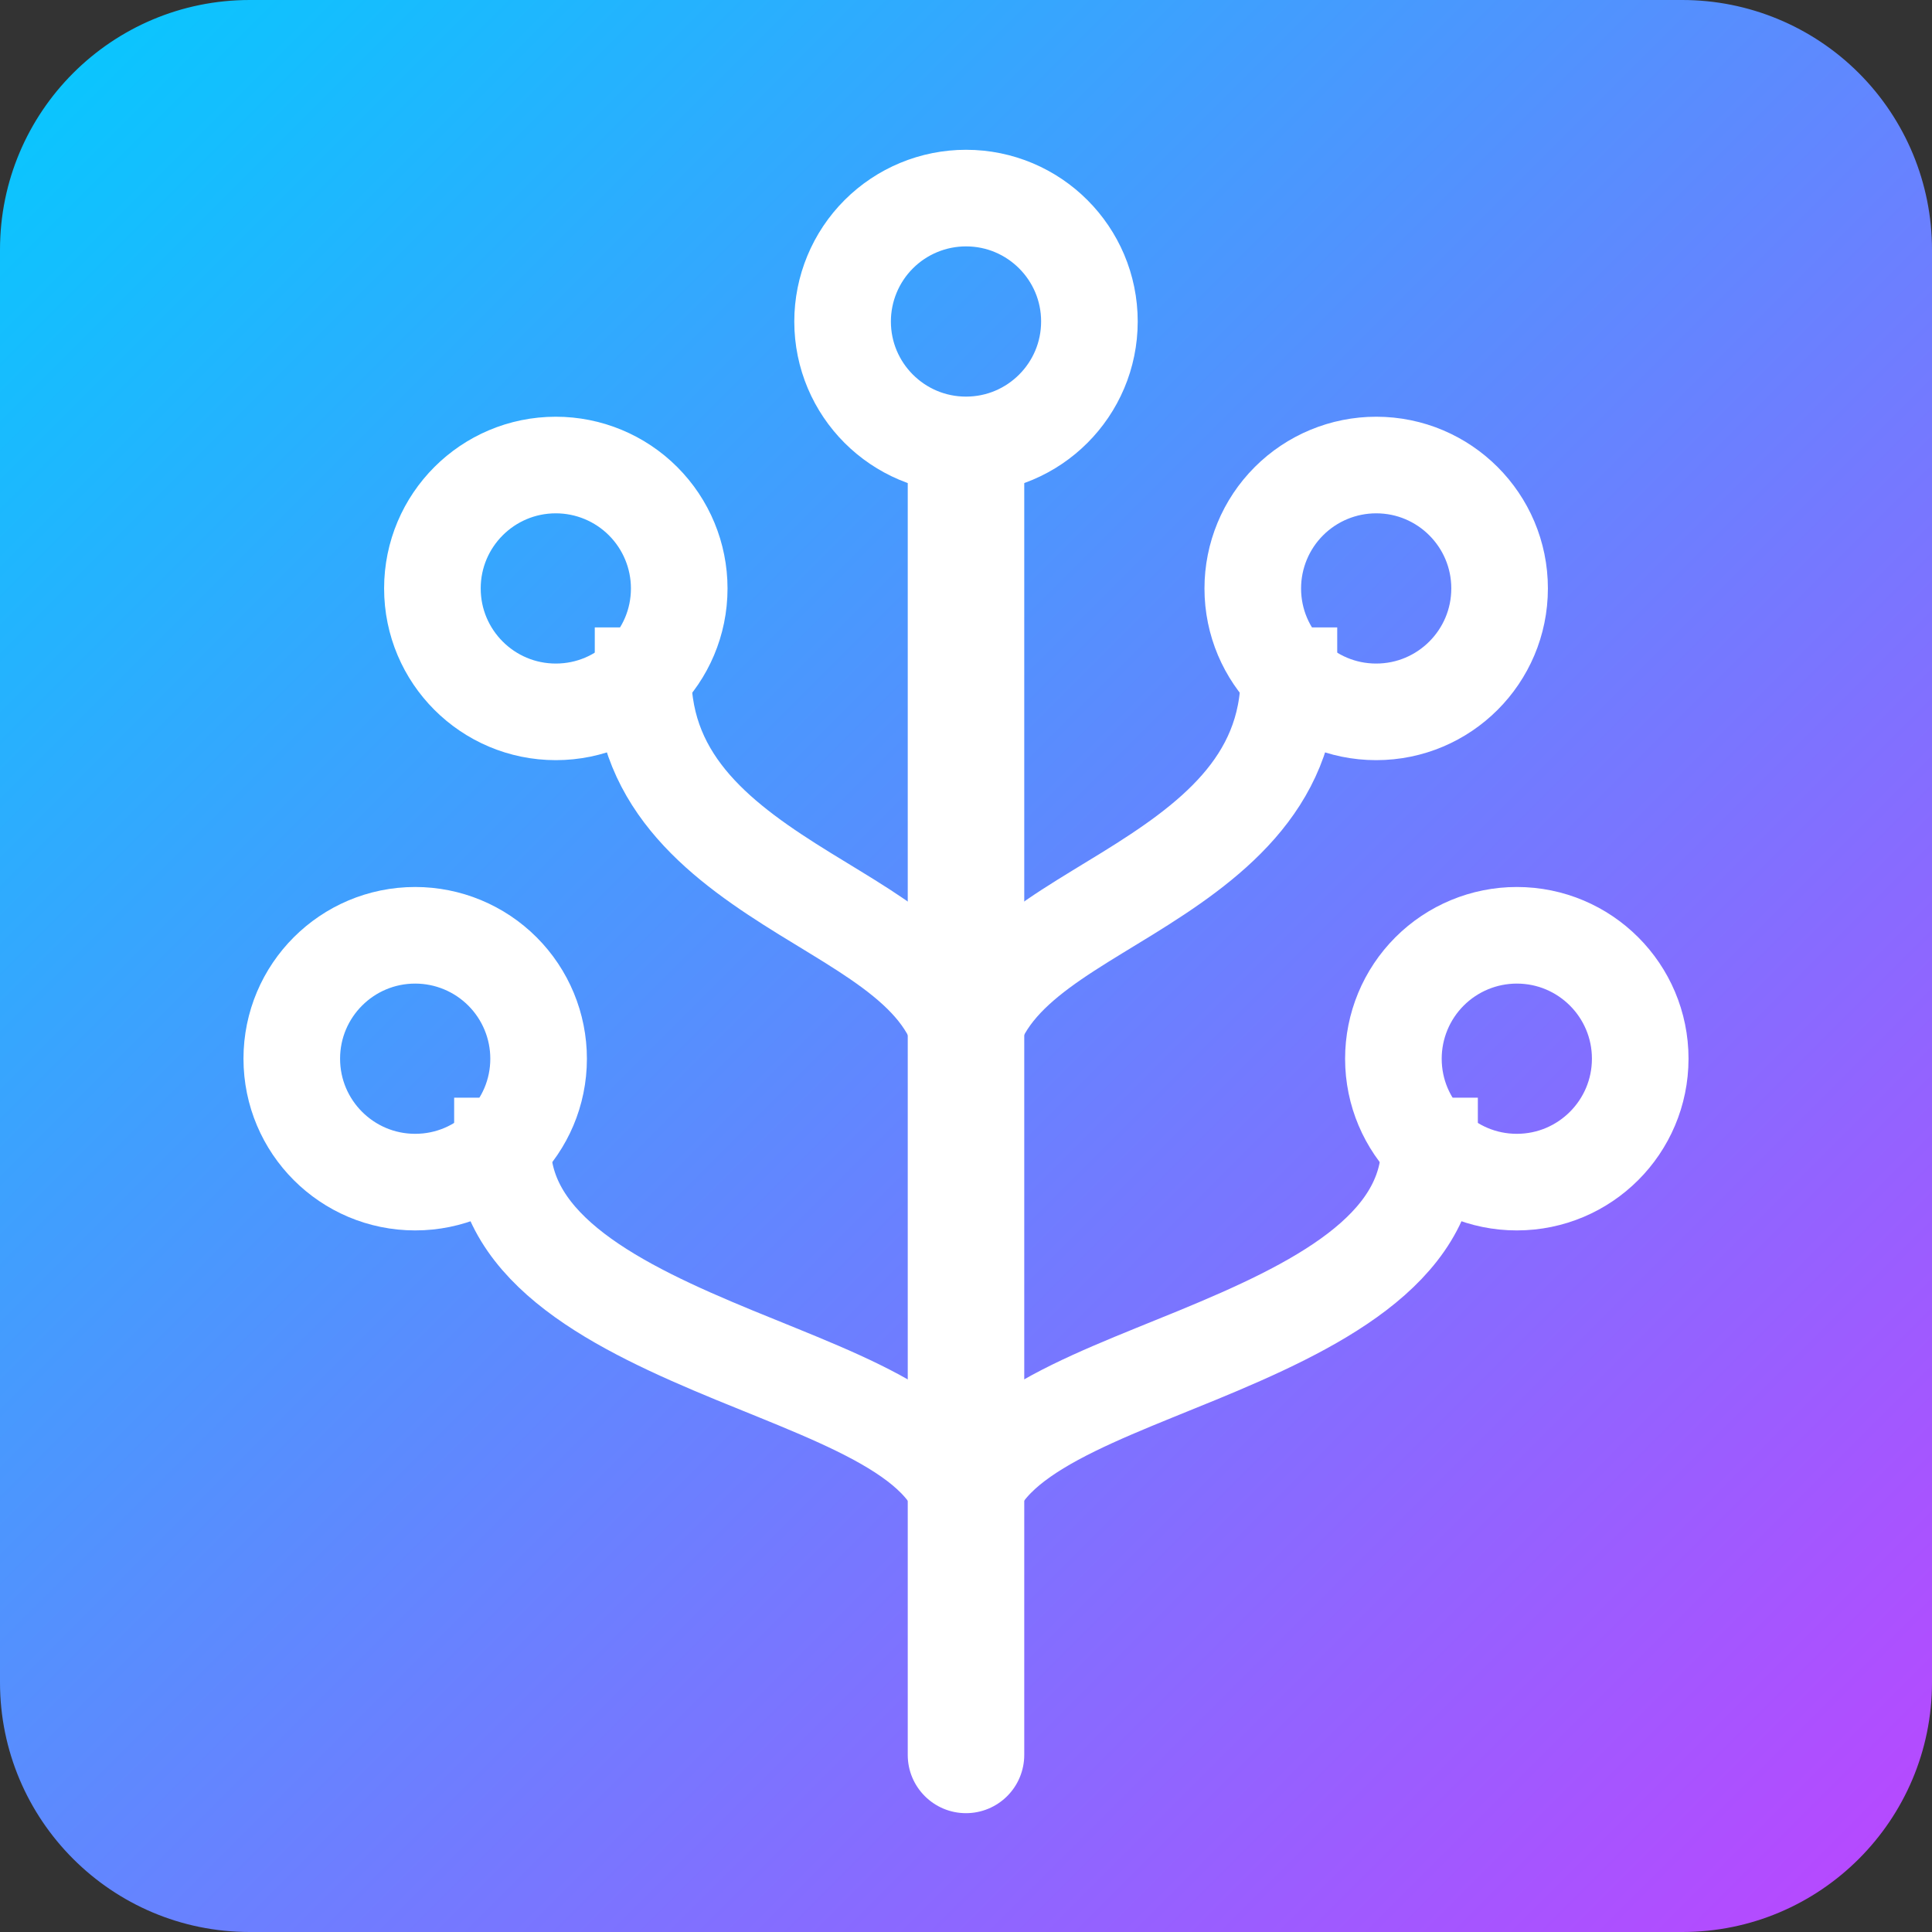
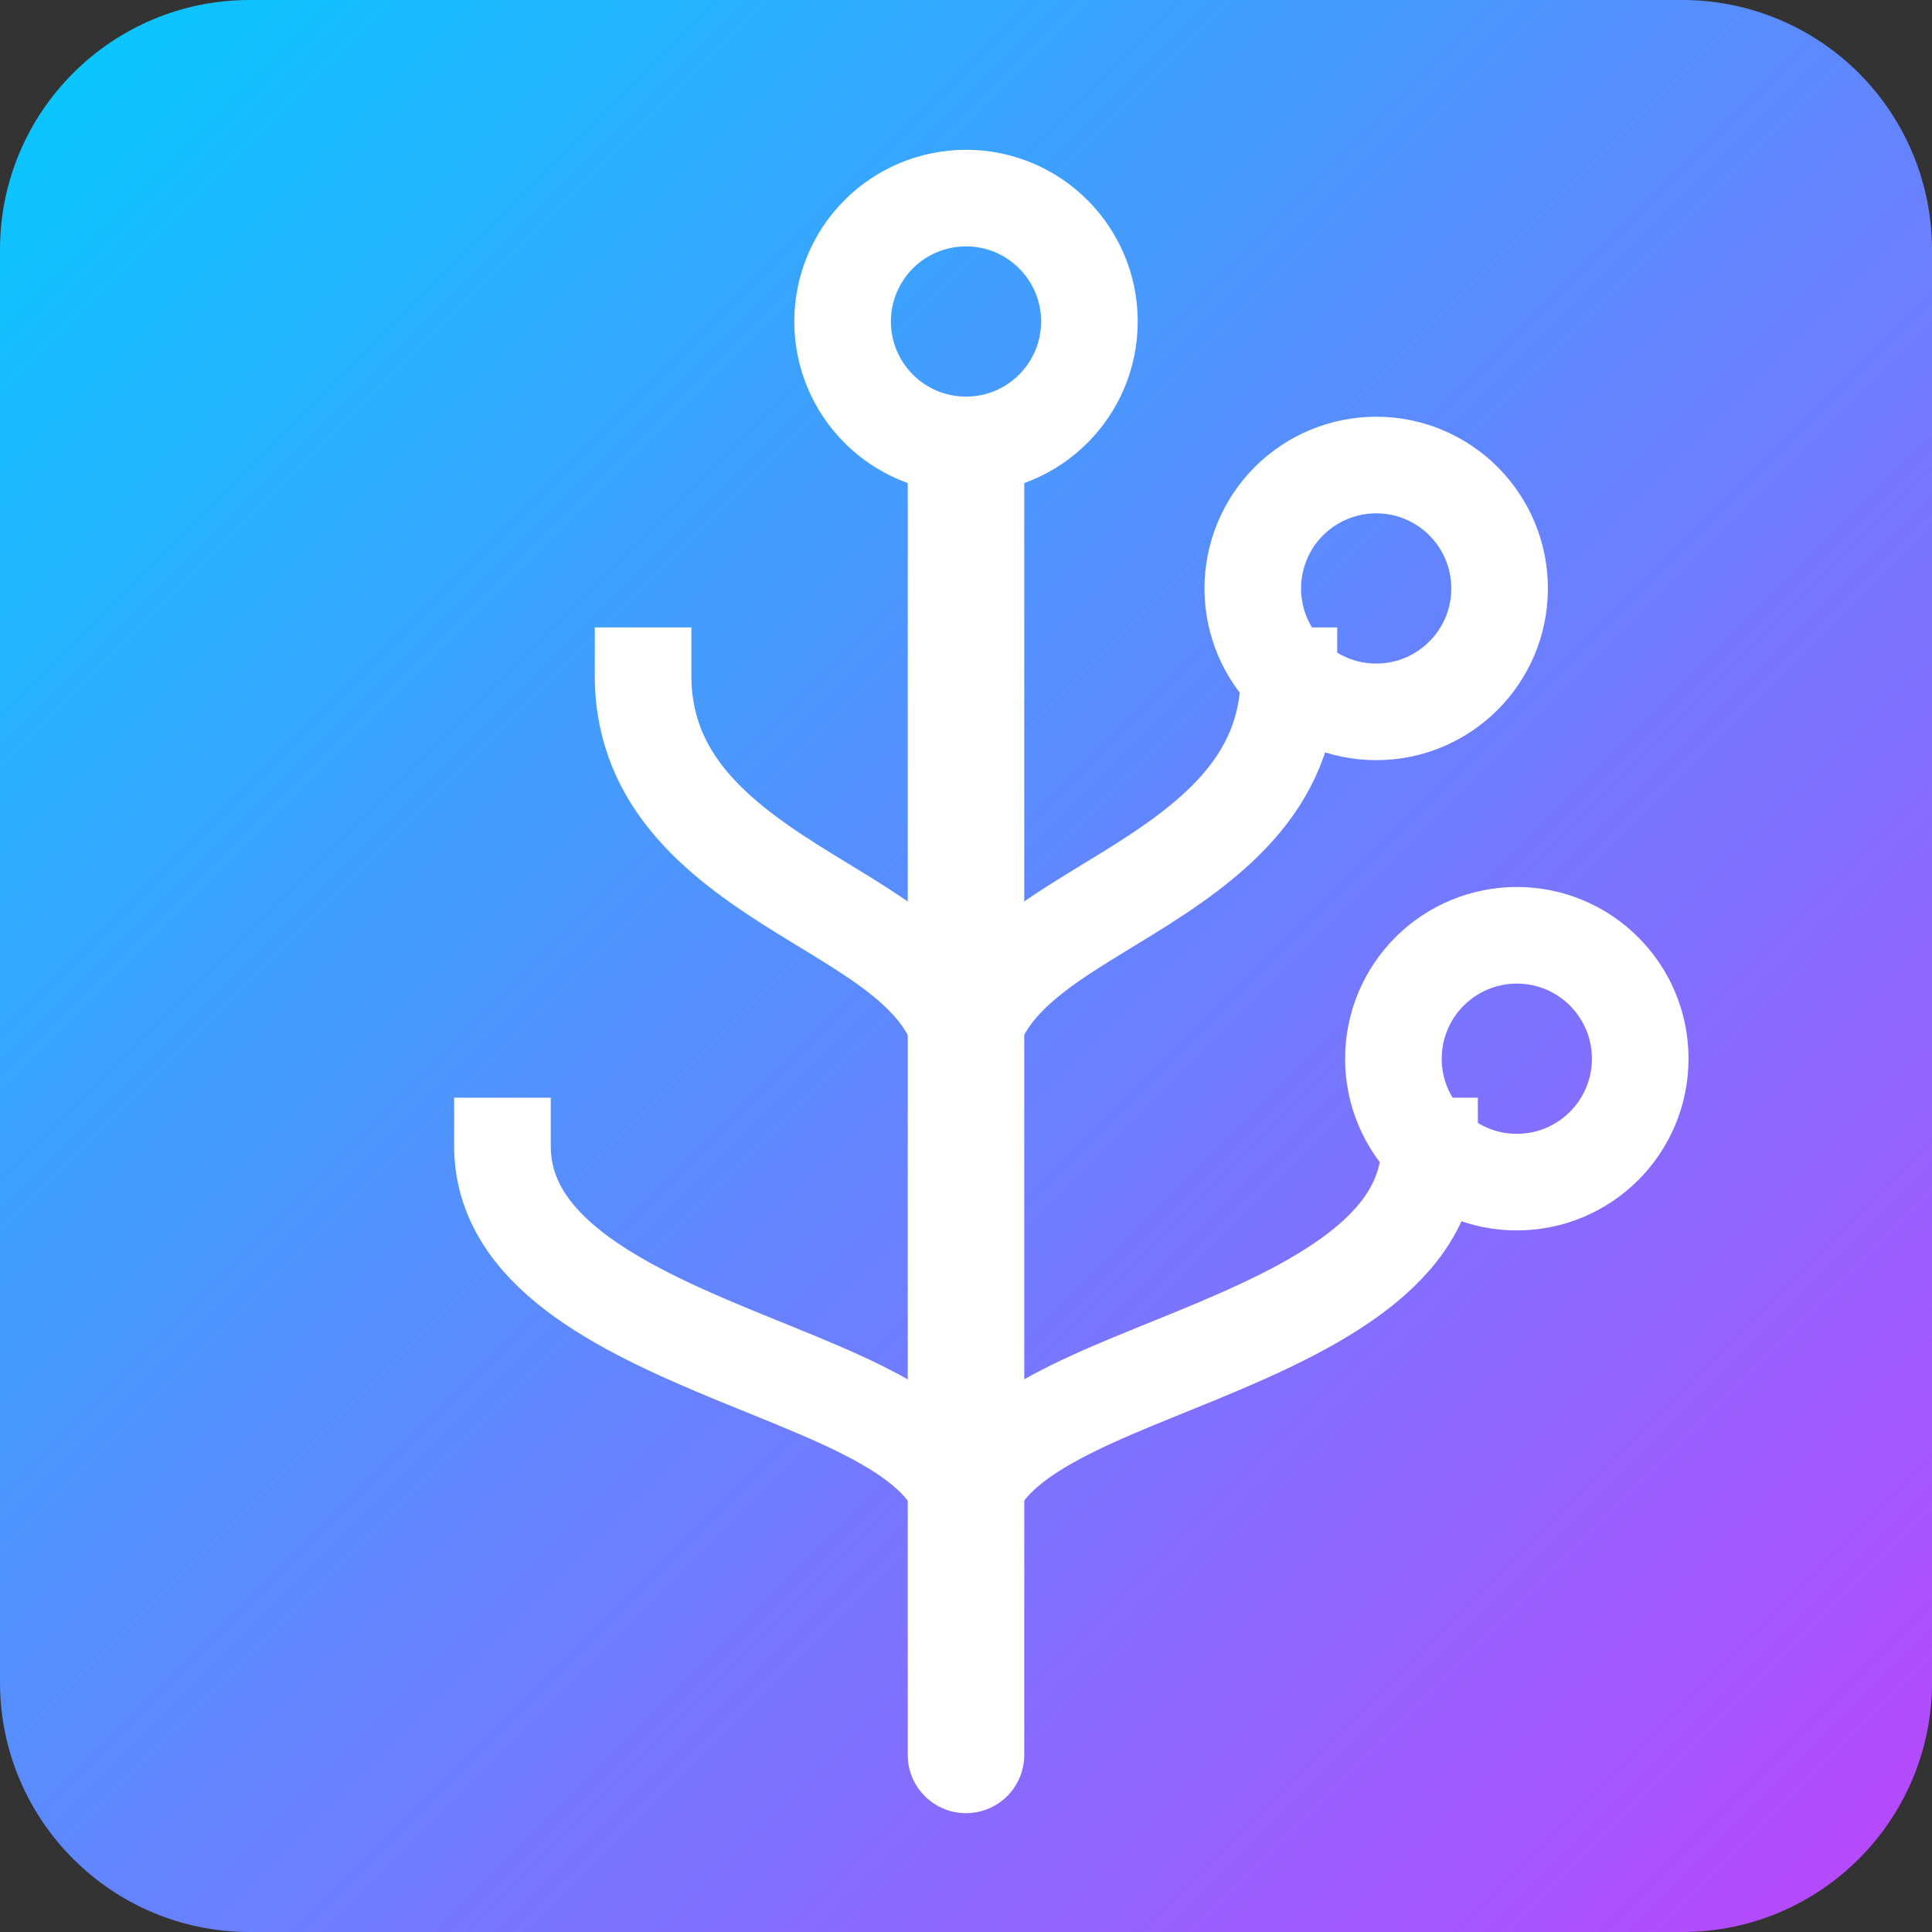
<svg xmlns="http://www.w3.org/2000/svg" version="1.1" viewBox="0.0 0.0 480.0 480.0" fill="none" stroke="none" stroke-linecap="square" stroke-miterlimit="10">
  <rect x="0.0" y="0.0" width="480.0" height="480.0" fill="#333333" stroke="none" />
  <clipPath id="g35a75c91d9d_0_45.0">
    <path d="m0 0l480.0 0l0 480.0l-480.0 0l0 -480.0z" clip-rule="nonzero" />
  </clipPath>
  <g clip-path="url(#g35a75c91d9d_0_45.0)">
    <path fill="#000000" fill-opacity="0.0" d="m0 0l480.0 0l0 480.0l-480.0 0z" fill-rule="evenodd" />
    <defs>
      <linearGradient id="g35a75c91d9d_0_45.1" gradientUnits="userSpaceOnUse" gradientTransform="matrix(26.054 0.0 0.0 26.054 0.0 0.0)" spreadMethod="pad" x1="27.635" y1="9.212" x2="9.212" y2="-9.212">
        <stop offset="0.0" stop-color="#bc45ff" />
        <stop offset="1.0" stop-color="#04cafe" />
      </linearGradient>
    </defs>
    <path fill="url(#g35a75c91d9d_0_45.1)" d="m0 62.04l0 0c0 -34.264 27.776 -62.04 62.04 -62.04l355.92 0c16.454 0 32.234 6.536 43.869 18.171c11.635 11.635 18.171 27.415 18.171 43.869l0 355.92c0 34.264 -27.776 62.04 -62.04 62.04l-355.92 0l0 0c-34.264 0 -62.04 -27.776 -62.04 -62.04z" fill-rule="evenodd" />
    <path fill="#ffffff" d="m240.0 103.675l0 0c7.993 0 14.472 6.48 14.472 14.472l0 317.858c0 3.838 -1.525 7.519 -4.239 10.234c-2.714 2.714 -6.395 4.239 -10.234 4.239l0 0l0 0c-7.993 0 -14.472 -6.48 -14.472 -14.472l0 -317.858c0 -7.993 6.48 -14.472 14.472 -14.472z" fill-rule="evenodd" />
    <path fill="#000000" fill-opacity="0.0" d="m235.105 272.005l0 0c0 -2.696 2.186 -4.882 4.882 -4.882l0 0c1.295 0 2.536 0.514 3.452 1.43c0.916 0.916 1.43 2.157 1.43 3.452l0 0c0 2.696 -2.186 4.882 -4.882 4.882l0 0c-2.696 0 -4.882 -2.186 -4.882 -4.882z" fill-rule="evenodd" />
    <path fill="#000000" fill-opacity="0.0" d="m235.105 384.521l0 0c0 -2.696 2.186 -4.882 4.882 -4.882l0 0c1.295 0 2.536 0.514 3.452 1.43c0.916 0.916 1.43 2.157 1.43 3.452l0 0c0 2.696 -2.186 4.882 -4.882 4.882l0 0c-2.696 0 -4.882 -2.186 -4.882 -4.882z" fill-rule="evenodd" />
    <path fill="#000000" fill-opacity="0.0" d="m107.429 146.195l0 0c0 -16.934 13.728 -30.661 30.661 -30.661l0 0c8.132 0 15.931 3.23 21.681 8.981c5.75 5.75 8.981 13.549 8.981 21.681l0 0c0 16.934 -13.728 30.661 -30.661 30.661l0 0c-16.934 0 -30.661 -13.728 -30.661 -30.661z" fill-rule="evenodd" />
-     <path stroke="#ffffff" stroke-width="24.0" stroke-linejoin="round" stroke-linecap="butt" d="m107.429 146.195l0 0c0 -16.934 13.728 -30.661 30.661 -30.661l0 0c8.132 0 15.931 3.23 21.681 8.981c5.75 5.75 8.981 13.549 8.981 21.681l0 0c0 16.934 -13.728 30.661 -30.661 30.661l0 0c-16.934 0 -30.661 -13.728 -30.661 -30.661z" fill-rule="evenodd" />
    <path fill="#000000" fill-opacity="0.0" d="m72.491 263.031l0 0c0 -16.934 13.728 -30.661 30.661 -30.661l0 0c8.132 0 15.931 3.23 21.681 8.981c5.75 5.75 8.981 13.549 8.981 21.681l0 0c0 16.934 -13.728 30.661 -30.661 30.661l0 0c-16.934 0 -30.661 -13.728 -30.661 -30.661z" fill-rule="evenodd" />
-     <path stroke="#ffffff" stroke-width="24.0" stroke-linejoin="round" stroke-linecap="butt" d="m72.491 263.031l0 0c0 -16.934 13.728 -30.661 30.661 -30.661l0 0c8.132 0 15.931 3.23 21.681 8.981c5.75 5.75 8.981 13.549 8.981 21.681l0 0c0 16.934 -13.728 30.661 -30.661 30.661l0 0c-16.934 0 -30.661 -13.728 -30.661 -30.661z" fill-rule="evenodd" />
    <path fill="#000000" fill-opacity="0.0" d="m159.771 167.876c0 27.057 20.055 41.708 40.11 54.114c20.055 12.406 40.11 22.565 40.11 45.13" fill-rule="evenodd" />
    <path stroke="#ffffff" stroke-width="24.0" stroke-linejoin="round" stroke-linecap="butt" d="m159.771 167.876c0 27.057 20.055 41.708 40.11 54.114c20.055 12.406 40.11 22.565 40.11 45.13" fill-rule="evenodd" />
-     <path fill="#000000" fill-opacity="0.0" d="m124.833 284.712c0 25.977 28.787 40.088 57.575 51.954c28.787 11.866 57.575 21.488 57.575 42.975" fill-rule="evenodd" />
    <path stroke="#ffffff" stroke-width="24.0" stroke-linejoin="round" stroke-linecap="butt" d="m124.833 284.712c0 25.977 28.787 40.088 57.575 51.954c28.787 11.866 57.575 21.488 57.575 42.975" fill-rule="evenodd" />
-     <path fill="#000000" fill-opacity="0.0" d="m270.662 79.874l0 0c0 -16.934 -13.728 -30.661 -30.661 -30.661l0 0c-8.132 0 -15.931 3.23 -21.681 8.981c-5.75 5.75 -8.981 13.549 -8.981 21.681l0 0c0 16.934 13.728 30.661 30.661 30.661l0 0c16.934 0 30.661 -13.728 30.661 -30.661z" fill-rule="evenodd" />
+     <path fill="#000000" fill-opacity="0.0" d="m270.662 79.874l0 0c0 -16.934 -13.728 -30.661 -30.661 -30.661l0 0c-8.132 0 -15.931 3.23 -21.681 8.981c-5.75 5.75 -8.981 13.549 -8.981 21.681l0 0l0 0c16.934 0 30.661 -13.728 30.661 -30.661z" fill-rule="evenodd" />
    <path stroke="#ffffff" stroke-width="24.0" stroke-linejoin="round" stroke-linecap="butt" d="m270.662 79.874l0 0c0 -16.934 -13.728 -30.661 -30.661 -30.661l0 0c-8.132 0 -15.931 3.23 -21.681 8.981c-5.75 5.75 -8.981 13.549 -8.981 21.681l0 0c0 16.934 13.728 30.661 30.661 30.661l0 0c16.934 0 30.661 -13.728 30.661 -30.661z" fill-rule="evenodd" />
    <path fill="#000000" fill-opacity="0.0" d="m372.571 146.195l0 0c0 -16.934 -13.728 -30.661 -30.661 -30.661l0 0c-8.132 0 -15.931 3.23 -21.681 8.981c-5.75 5.75 -8.981 13.549 -8.981 21.681l0 0c0 16.934 13.728 30.661 30.661 30.661l0 0c16.934 0 30.661 -13.728 30.661 -30.661z" fill-rule="evenodd" />
    <path stroke="#ffffff" stroke-width="24.0" stroke-linejoin="round" stroke-linecap="butt" d="m372.571 146.195l0 0c0 -16.934 -13.728 -30.661 -30.661 -30.661l0 0c-8.132 0 -15.931 3.23 -21.681 8.981c-5.75 5.75 -8.981 13.549 -8.981 21.681l0 0c0 16.934 13.728 30.661 30.661 30.661l0 0c16.934 0 30.661 -13.728 30.661 -30.661z" fill-rule="evenodd" />
    <path fill="#000000" fill-opacity="0.0" d="m407.509 263.031l0 0c0 -16.934 -13.728 -30.661 -30.661 -30.661l0 0c-8.132 0 -15.931 3.23 -21.681 8.981c-5.75 5.75 -8.981 13.549 -8.981 21.681l0 0c0 16.934 13.728 30.661 30.661 30.661l0 0c16.934 0 30.661 -13.728 30.661 -30.661z" fill-rule="evenodd" />
    <path stroke="#ffffff" stroke-width="24.0" stroke-linejoin="round" stroke-linecap="butt" d="m407.509 263.031l0 0c0 -16.934 -13.728 -30.661 -30.661 -30.661l0 0c-8.132 0 -15.931 3.23 -21.681 8.981c-5.75 5.75 -8.981 13.549 -8.981 21.681l0 0c0 16.934 13.728 30.661 30.661 30.661l0 0c16.934 0 30.661 -13.728 30.661 -30.661z" fill-rule="evenodd" />
    <path fill="#000000" fill-opacity="0.0" d="m320.229 167.876c0 27.057 -20.063 41.708 -40.126 54.114c-20.063 12.406 -40.126 22.565 -40.126 45.13" fill-rule="evenodd" />
    <path stroke="#ffffff" stroke-width="24.0" stroke-linejoin="round" stroke-linecap="butt" d="m320.229 167.876c0 27.057 -20.063 41.708 -40.126 54.114c-20.063 12.406 -40.126 22.565 -40.126 45.13" fill-rule="evenodd" />
    <path fill="#000000" fill-opacity="0.0" d="m355.167 284.712c0 25.977 -28.795 40.088 -57.591 51.954c-28.795 11.866 -57.591 21.488 -57.591 42.975" fill-rule="evenodd" />
    <path stroke="#ffffff" stroke-width="24.0" stroke-linejoin="round" stroke-linecap="butt" d="m355.167 284.712c0 25.977 -28.795 40.088 -57.591 51.954c-28.795 11.866 -57.591 21.488 -57.591 42.975" fill-rule="evenodd" />
  </g>
</svg>